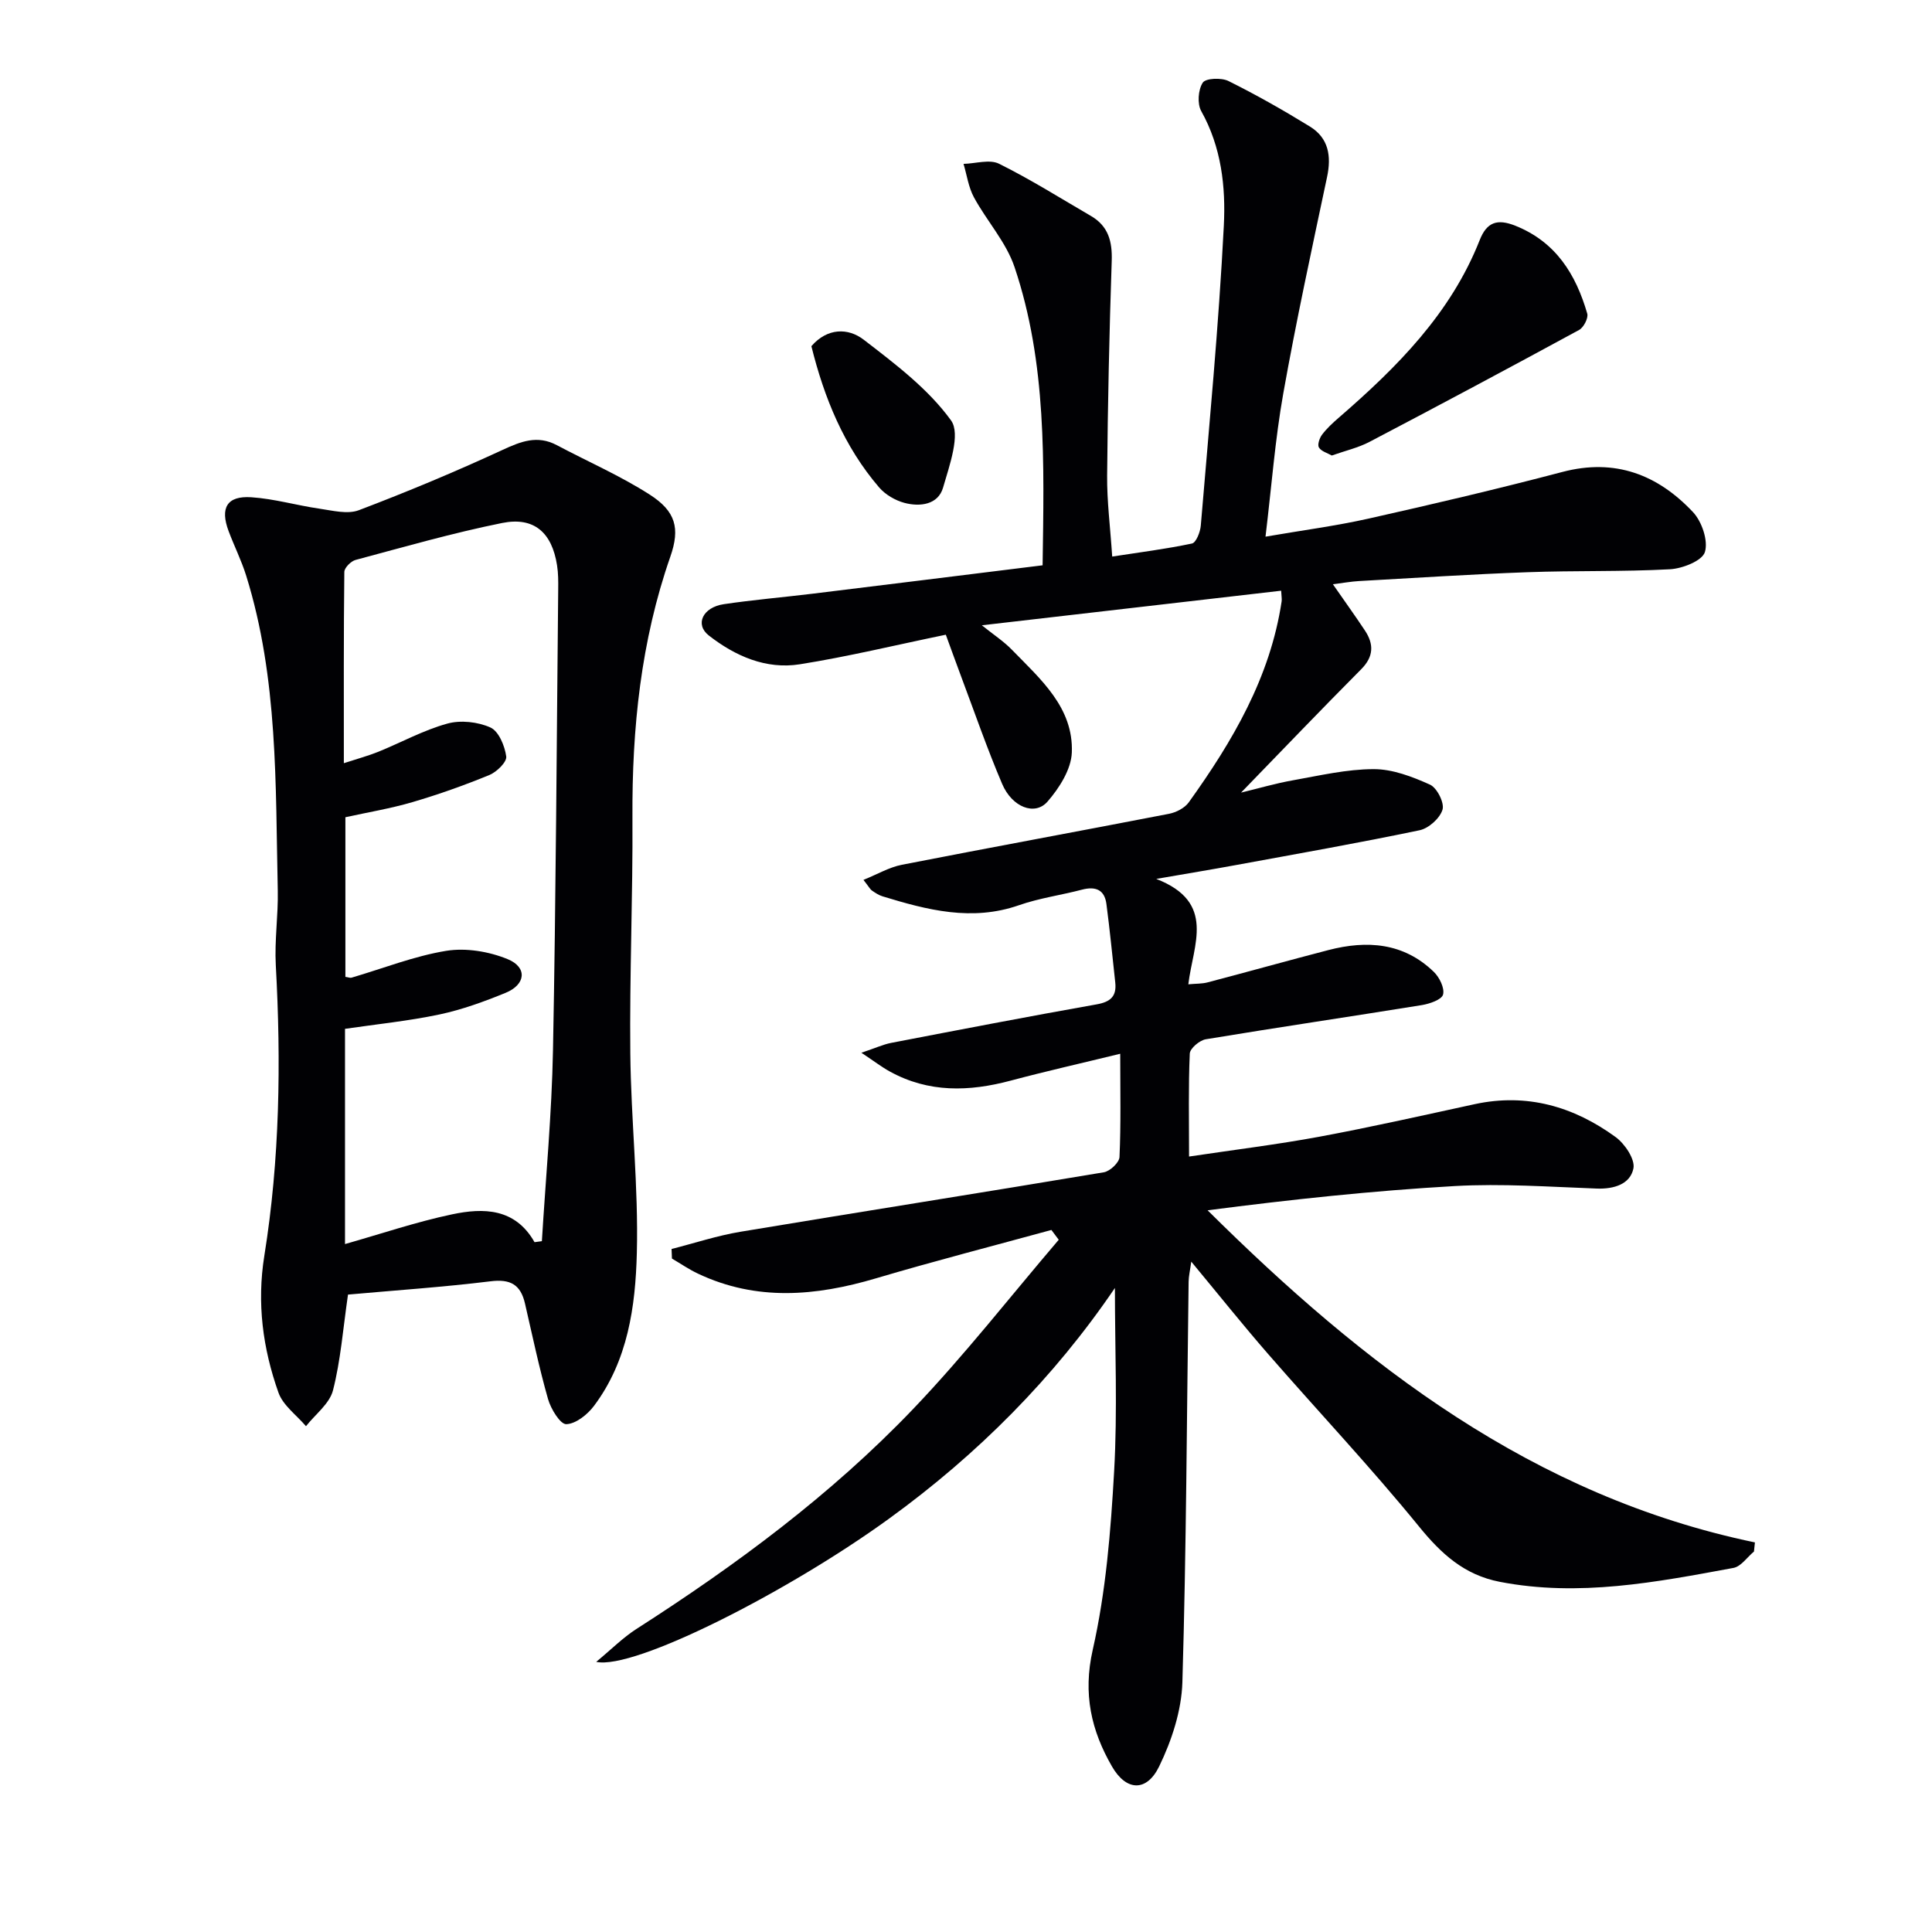
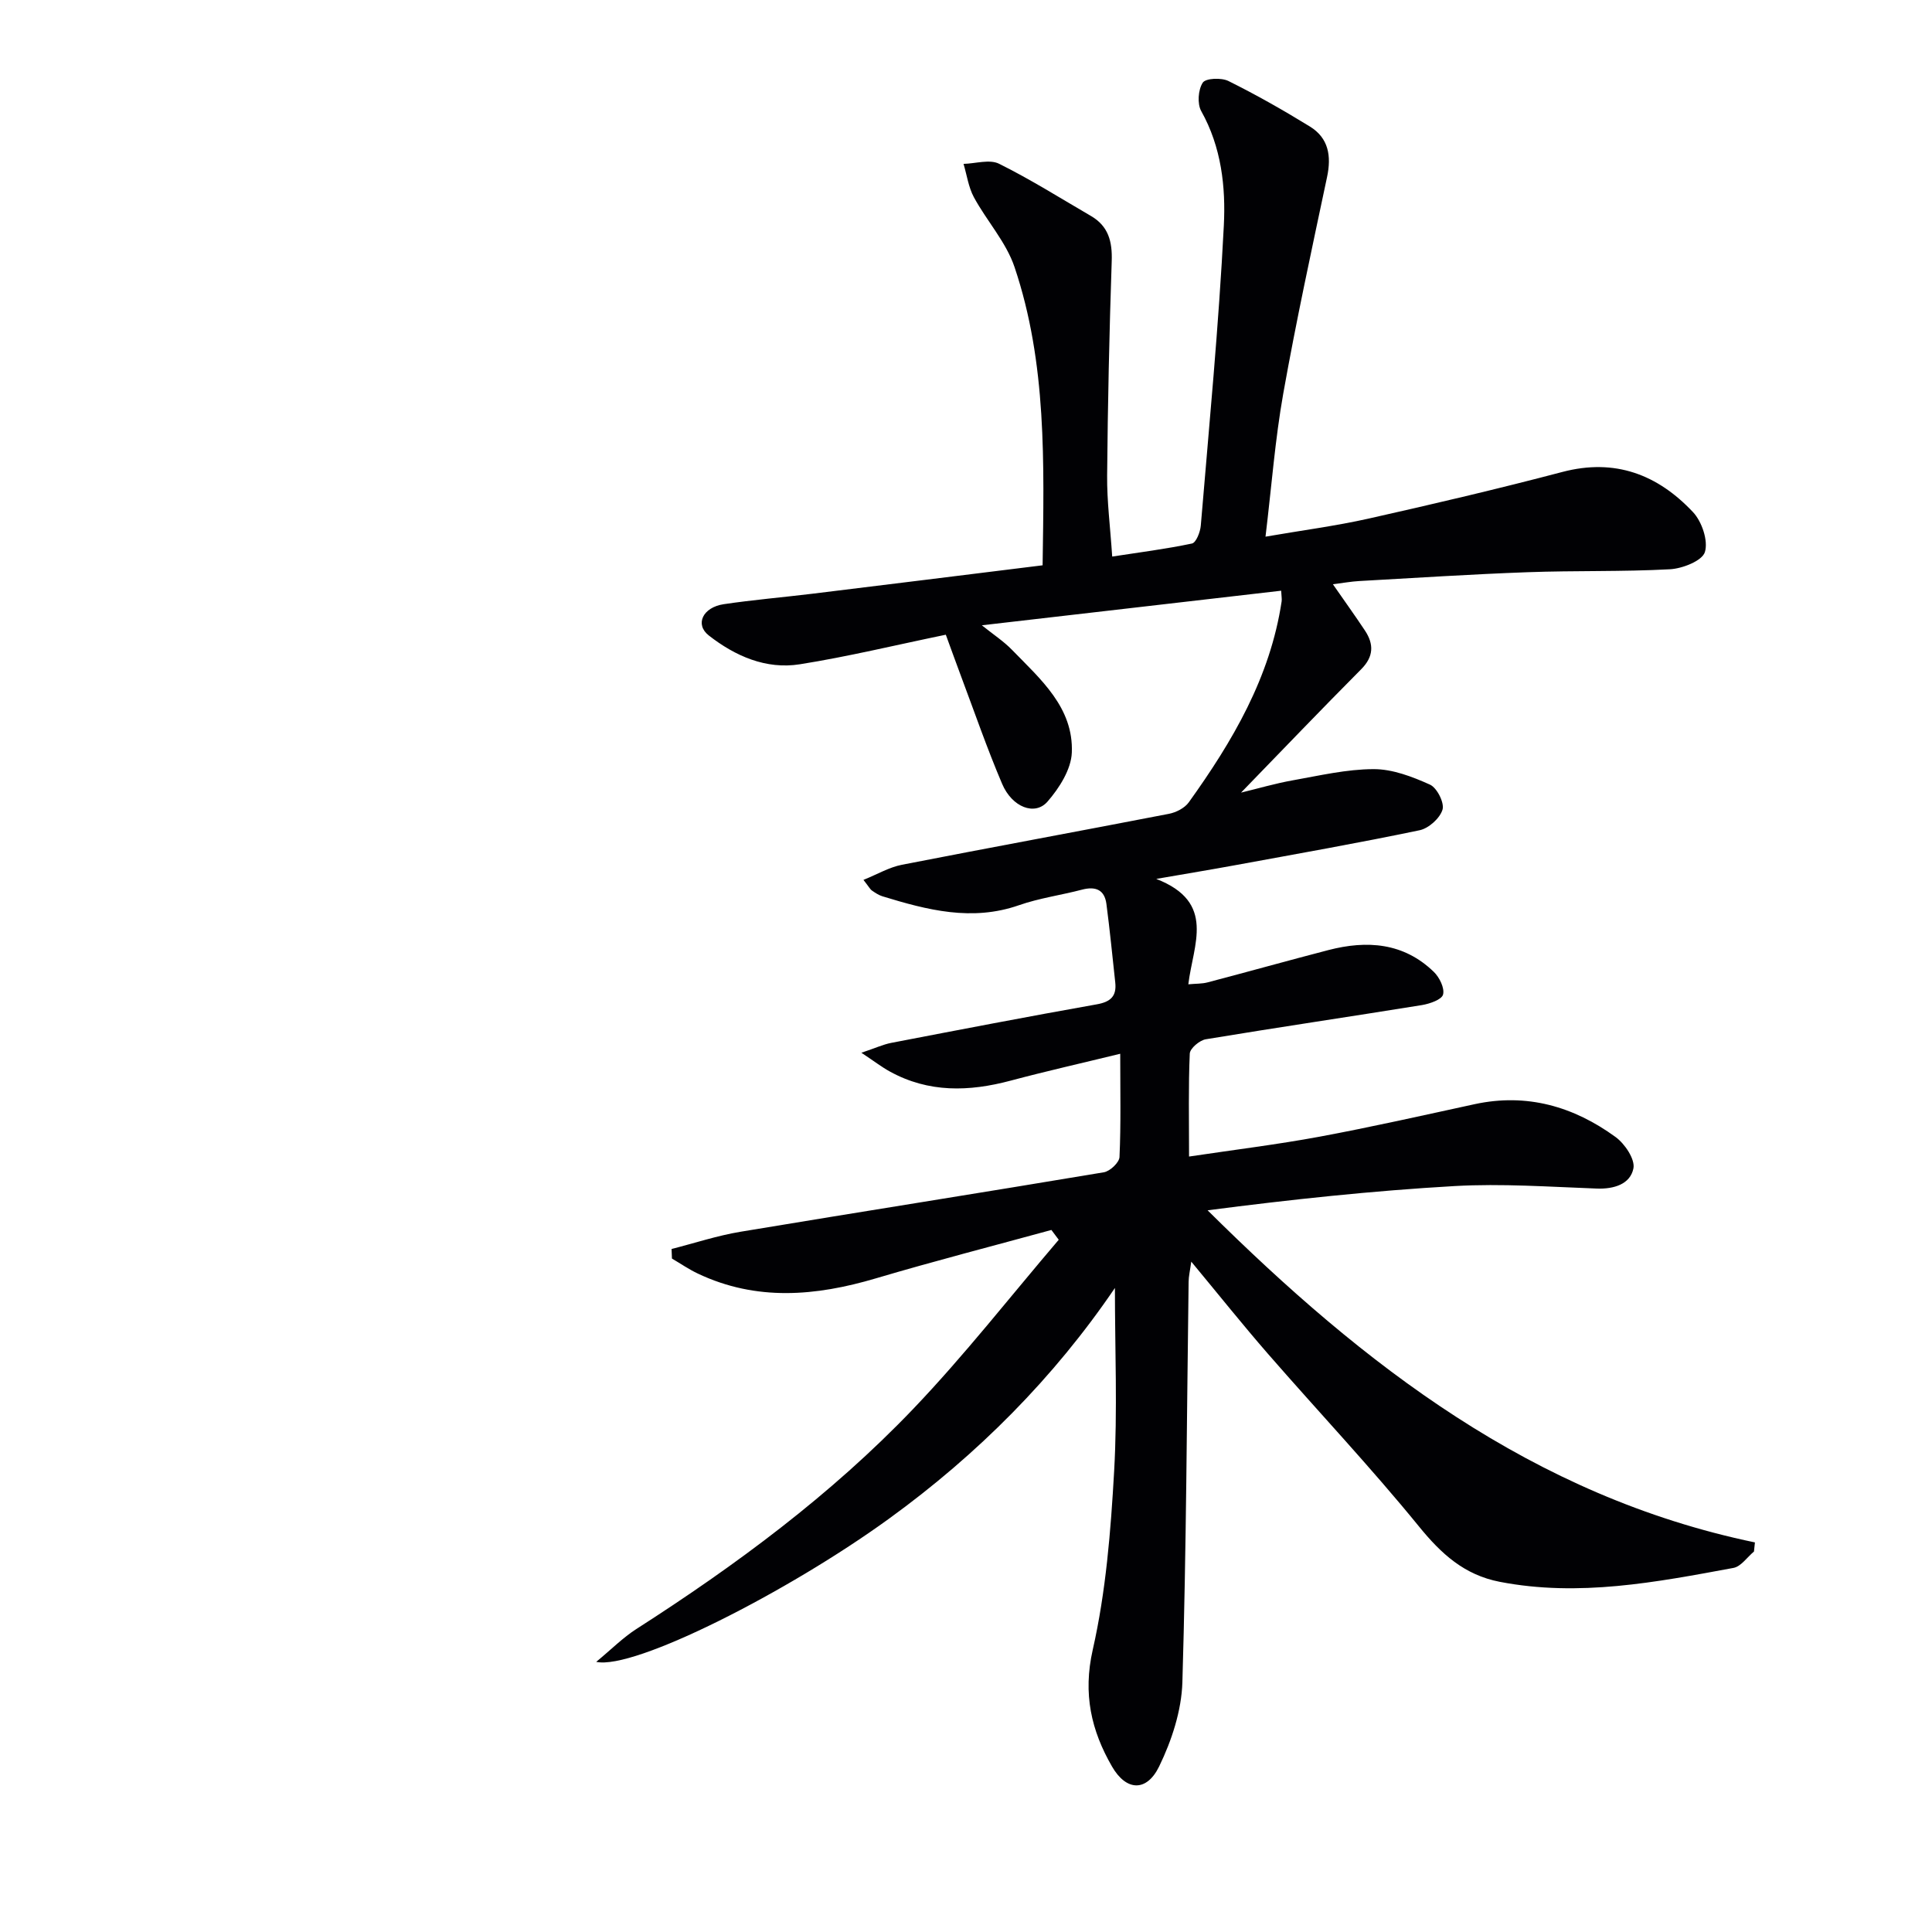
<svg xmlns="http://www.w3.org/2000/svg" enable-background="new 0 0 400 400" viewBox="0 0 400 400">
  <g fill="#010104">
    <path d="m217.68 254.65c-12.12 3.32-24.3 6.45-36.34 10.02-12.46 3.69-24.72 4.76-36.84-.98-1.87-.88-3.59-2.07-5.38-3.12-.03-.66-.05-1.32-.08-1.98 4.76-1.21 9.46-2.77 14.28-3.57 25.06-4.17 50.15-8.11 75.21-12.31 1.28-.21 3.2-2.02 3.25-3.16.31-6.79.15-13.61.15-21.38-7.98 1.95-15.36 3.61-22.67 5.56-8.61 2.3-16.99 2.55-25.04-1.89-1.64-.9-3.14-2.06-5.88-3.88 2.93-.98 4.51-1.72 6.16-2.04 14.18-2.73 28.35-5.46 42.56-7.98 2.9-.51 4.15-1.7 3.84-4.54-.59-5.42-1.12-10.86-1.83-16.26-.39-2.93-2.24-3.68-5.04-2.95-4.33 1.14-8.84 1.75-13.05 3.22-9.76 3.41-19 1-28.28-1.84-.77-.24-1.5-.72-2.17-1.19-.39-.27-.62-.76-1.76-2.21 2.88-1.16 5.33-2.62 7.97-3.13 18.41-3.6 36.87-6.98 55.29-10.55 1.48-.29 3.24-1.19 4.09-2.37 9.06-12.63 16.87-25.88 19.23-41.62.07-.48-.04-.98-.1-2.2-20.44 2.36-40.78 4.71-61.97 7.16 2.42 1.94 4.55 3.33 6.27 5.11 5.89 6.06 12.73 11.93 12.36 21.24-.14 3.49-2.6 7.36-5.04 10.16-2.61 2.99-7.33 1.17-9.39-3.68-3.12-7.32-5.72-14.86-8.52-22.32-1.09-2.91-2.14-5.84-3.14-8.56-10.43 2.15-20.25 4.54-30.21 6.12-7.02 1.12-13.42-1.71-18.87-5.97-2.92-2.29-1.23-5.83 3.11-6.47 6.07-.9 12.21-1.42 18.3-2.16 15.79-1.93 31.59-3.89 47.71-5.89.3-21.18.89-41.85-5.81-61.74-1.74-5.18-5.76-9.56-8.42-14.47-1.12-2.08-1.45-4.59-2.14-6.9 2.48-.06 5.39-1 7.35-.03 6.53 3.24 12.73 7.15 19.04 10.82 3.6 2.1 4.43 5.28 4.29 9.33-.5 14.8-.82 29.6-.95 44.4-.05 5.29.64 10.59 1.05 16.78 5.63-.87 11.12-1.56 16.51-2.7.86-.18 1.72-2.38 1.83-3.7 1.73-20.7 3.72-41.38 4.77-62.12.41-8.01-.5-16.26-4.68-23.71-.85-1.52-.64-4.43.32-5.89.61-.93 3.85-1.06 5.31-.34 5.76 2.86 11.38 6.05 16.86 9.42 3.89 2.39 4.49 6.12 3.56 10.48-3.16 14.92-6.4 29.83-9.07 44.84-1.68 9.45-2.4 19.06-3.67 29.6 7.52-1.3 14.5-2.21 21.34-3.74 13.42-3.01 26.83-6.16 40.13-9.66 10.91-2.87 19.74.56 27.04 8.32 1.84 1.96 3.18 5.93 2.46 8.27-.56 1.81-4.64 3.42-7.24 3.56-9.81.53-19.66.25-29.48.61-11.63.42-23.24 1.18-34.86 1.83-1.64.09-3.26.39-5.44.66 2.42 3.49 4.59 6.5 6.64 9.59 1.87 2.83 1.82 5.4-.79 8.02-8.31 8.36-16.46 16.87-24.86 25.53 3.54-.85 7.08-1.9 10.7-2.54 5.56-.99 11.16-2.31 16.75-2.32 3.91-.01 8 1.56 11.66 3.21 1.45.65 3.02 3.76 2.6 5.17-.53 1.78-2.85 3.87-4.73 4.27-12.67 2.65-25.42 4.89-38.15 7.23-5.01.92-10.04 1.75-16.39 2.85 12.46 4.84 7.62 13.58 6.64 21.82 1.58-.15 2.84-.09 3.99-.4 8.35-2.19 16.66-4.52 25.02-6.69 7.99-2.07 15.57-1.54 21.82 4.52 1.17 1.13 2.26 3.36 1.91 4.69-.28 1.06-2.76 1.91-4.37 2.18-14.91 2.41-29.85 4.61-44.75 7.08-1.29.21-3.27 1.89-3.32 2.96-.3 6.78-.15 13.58-.15 21.32 9.42-1.41 18.26-2.49 27.01-4.11 10.76-2 21.45-4.42 32.15-6.74 10.81-2.33 20.48.5 29.15 6.81 1.91 1.39 4.08 4.62 3.69 6.51-.66 3.24-4 4.29-7.58 4.16-9.8-.36-19.65-1.07-29.41-.52-17.02.97-33.99 2.79-51.17 5.02 32.31 32.05 67.34 59.2 113.32 68.76-.07.63-.14 1.26-.2 1.89-1.41 1.17-2.68 3.1-4.25 3.39-15.99 2.96-31.99 6.05-48.38 2.88-7.34-1.42-12.12-5.79-16.75-11.49-9.98-12.25-20.85-23.78-31.23-35.7-5.23-6.01-10.2-12.24-15.89-19.1-.26 1.88-.54 3.03-.55 4.18-.38 27.64-.47 55.29-1.29 82.91-.18 5.88-2.21 12.07-4.81 17.42-2.58 5.3-6.8 5.15-9.76.02-4.29-7.43-6.06-15.03-3.99-24.17 2.73-12.05 3.73-24.58 4.43-36.97.71-12.54.16-25.16.16-37.94-12.61 18.57-28.41 34.46-46.8 47.79-20.86 15.13-52.74 31.34-60.59 29.62 3.19-2.64 5.54-5.02 8.28-6.78 20.66-13.24 40.34-27.8 57.32-45.56 10.64-11.13 20.15-23.33 30.16-35.05-.52-.68-1.02-1.35-1.52-2.03z" />
-     <path d="m72.05 268.03c-1.04 7.14-1.52 13.63-3.11 19.83-.71 2.77-3.66 4.96-5.59 7.42-1.95-2.3-4.76-4.3-5.7-6.96-3.24-9.14-4.5-18.51-2.92-28.35 3.2-19.93 3.48-40.02 2.37-60.17-.28-5.12.52-10.29.41-15.42-.48-21.9.09-43.92-6.54-65.19-.98-3.15-2.48-6.13-3.64-9.23-1.8-4.81-.34-7.34 4.69-7.01 4.75.31 9.42 1.69 14.15 2.37 2.69.39 5.79 1.2 8.13.31 10.03-3.81 19.96-7.96 29.7-12.46 3.84-1.78 7.25-3.14 11.27-1.01 6.43 3.41 13.16 6.34 19.26 10.25 5.37 3.45 6.31 6.95 4.26 12.83-6.11 17.51-7.95 35.56-7.85 53.99.1 16.3-.61 32.6-.44 48.89.14 13.77 1.7 27.56 1.35 41.3-.28 11.06-1.85 22.29-8.86 31.64-1.35 1.81-3.77 3.74-5.75 3.8-1.24.04-3.19-3.15-3.77-5.18-1.86-6.53-3.25-13.19-4.78-19.81-.9-3.9-3.01-5.11-7.14-4.59-9.87 1.21-19.81 1.88-29.5 2.75zm38.62-10.85c.51-.07 1.02-.14 1.52-.21.8-13.19 2.05-26.37 2.3-39.57.61-31.79.76-63.59 1.08-95.39.02-1.66.02-3.34-.24-4.98-1.06-6.77-4.75-10.08-11.37-8.75-10.22 2.06-20.27 4.95-30.35 7.65-.96.26-2.31 1.62-2.32 2.48-.15 12.94-.1 25.89-.1 39.6 2.85-.93 5.04-1.52 7.13-2.36 4.77-1.94 9.35-4.47 14.27-5.83 2.75-.77 6.33-.38 8.95.8 1.72.78 2.97 3.81 3.27 6 .16 1.13-1.96 3.2-3.47 3.83-5.21 2.14-10.54 4.03-15.94 5.62-4.57 1.34-9.31 2.12-13.89 3.13v33.05c.64.09.99.25 1.26.17 6.53-1.91 12.95-4.47 19.61-5.56 4.08-.66 8.85.13 12.72 1.72 4.14 1.7 3.76 5.27-.43 6.98-4.43 1.81-9.01 3.48-13.67 4.47-6.44 1.36-13.03 2.02-19.57 2.98v44.56c7.54-2.14 14.75-4.59 22.15-6.15 6.51-1.38 13.08-1.31 17.09 5.76z" />
-     <path d="m275.73 94.31c-.89-.52-2.16-.85-2.66-1.66-.35-.56.12-1.96.65-2.66.99-1.31 2.23-2.45 3.48-3.53 12.03-10.42 23.17-21.56 29.16-36.76 1.47-3.72 3.63-4.46 7.39-2.96 8.39 3.36 12.51 10.06 14.87 18.18.27.92-.74 2.88-1.68 3.39-14.42 7.84-28.9 15.57-43.43 23.19-2.32 1.21-4.96 1.81-7.78 2.81z" />
-     <path d="m167.99 71.67c3.29-3.8 7.59-3.83 10.83-1.34 6.52 5.02 13.36 10.18 18.08 16.71 2.04 2.82-.33 9.35-1.65 13.92-1.02 3.53-4.75 4.01-7.98 3.16-1.92-.51-3.97-1.71-5.26-3.21-7.27-8.47-11.37-18.53-14.02-29.24z" />
  </g>
</svg>